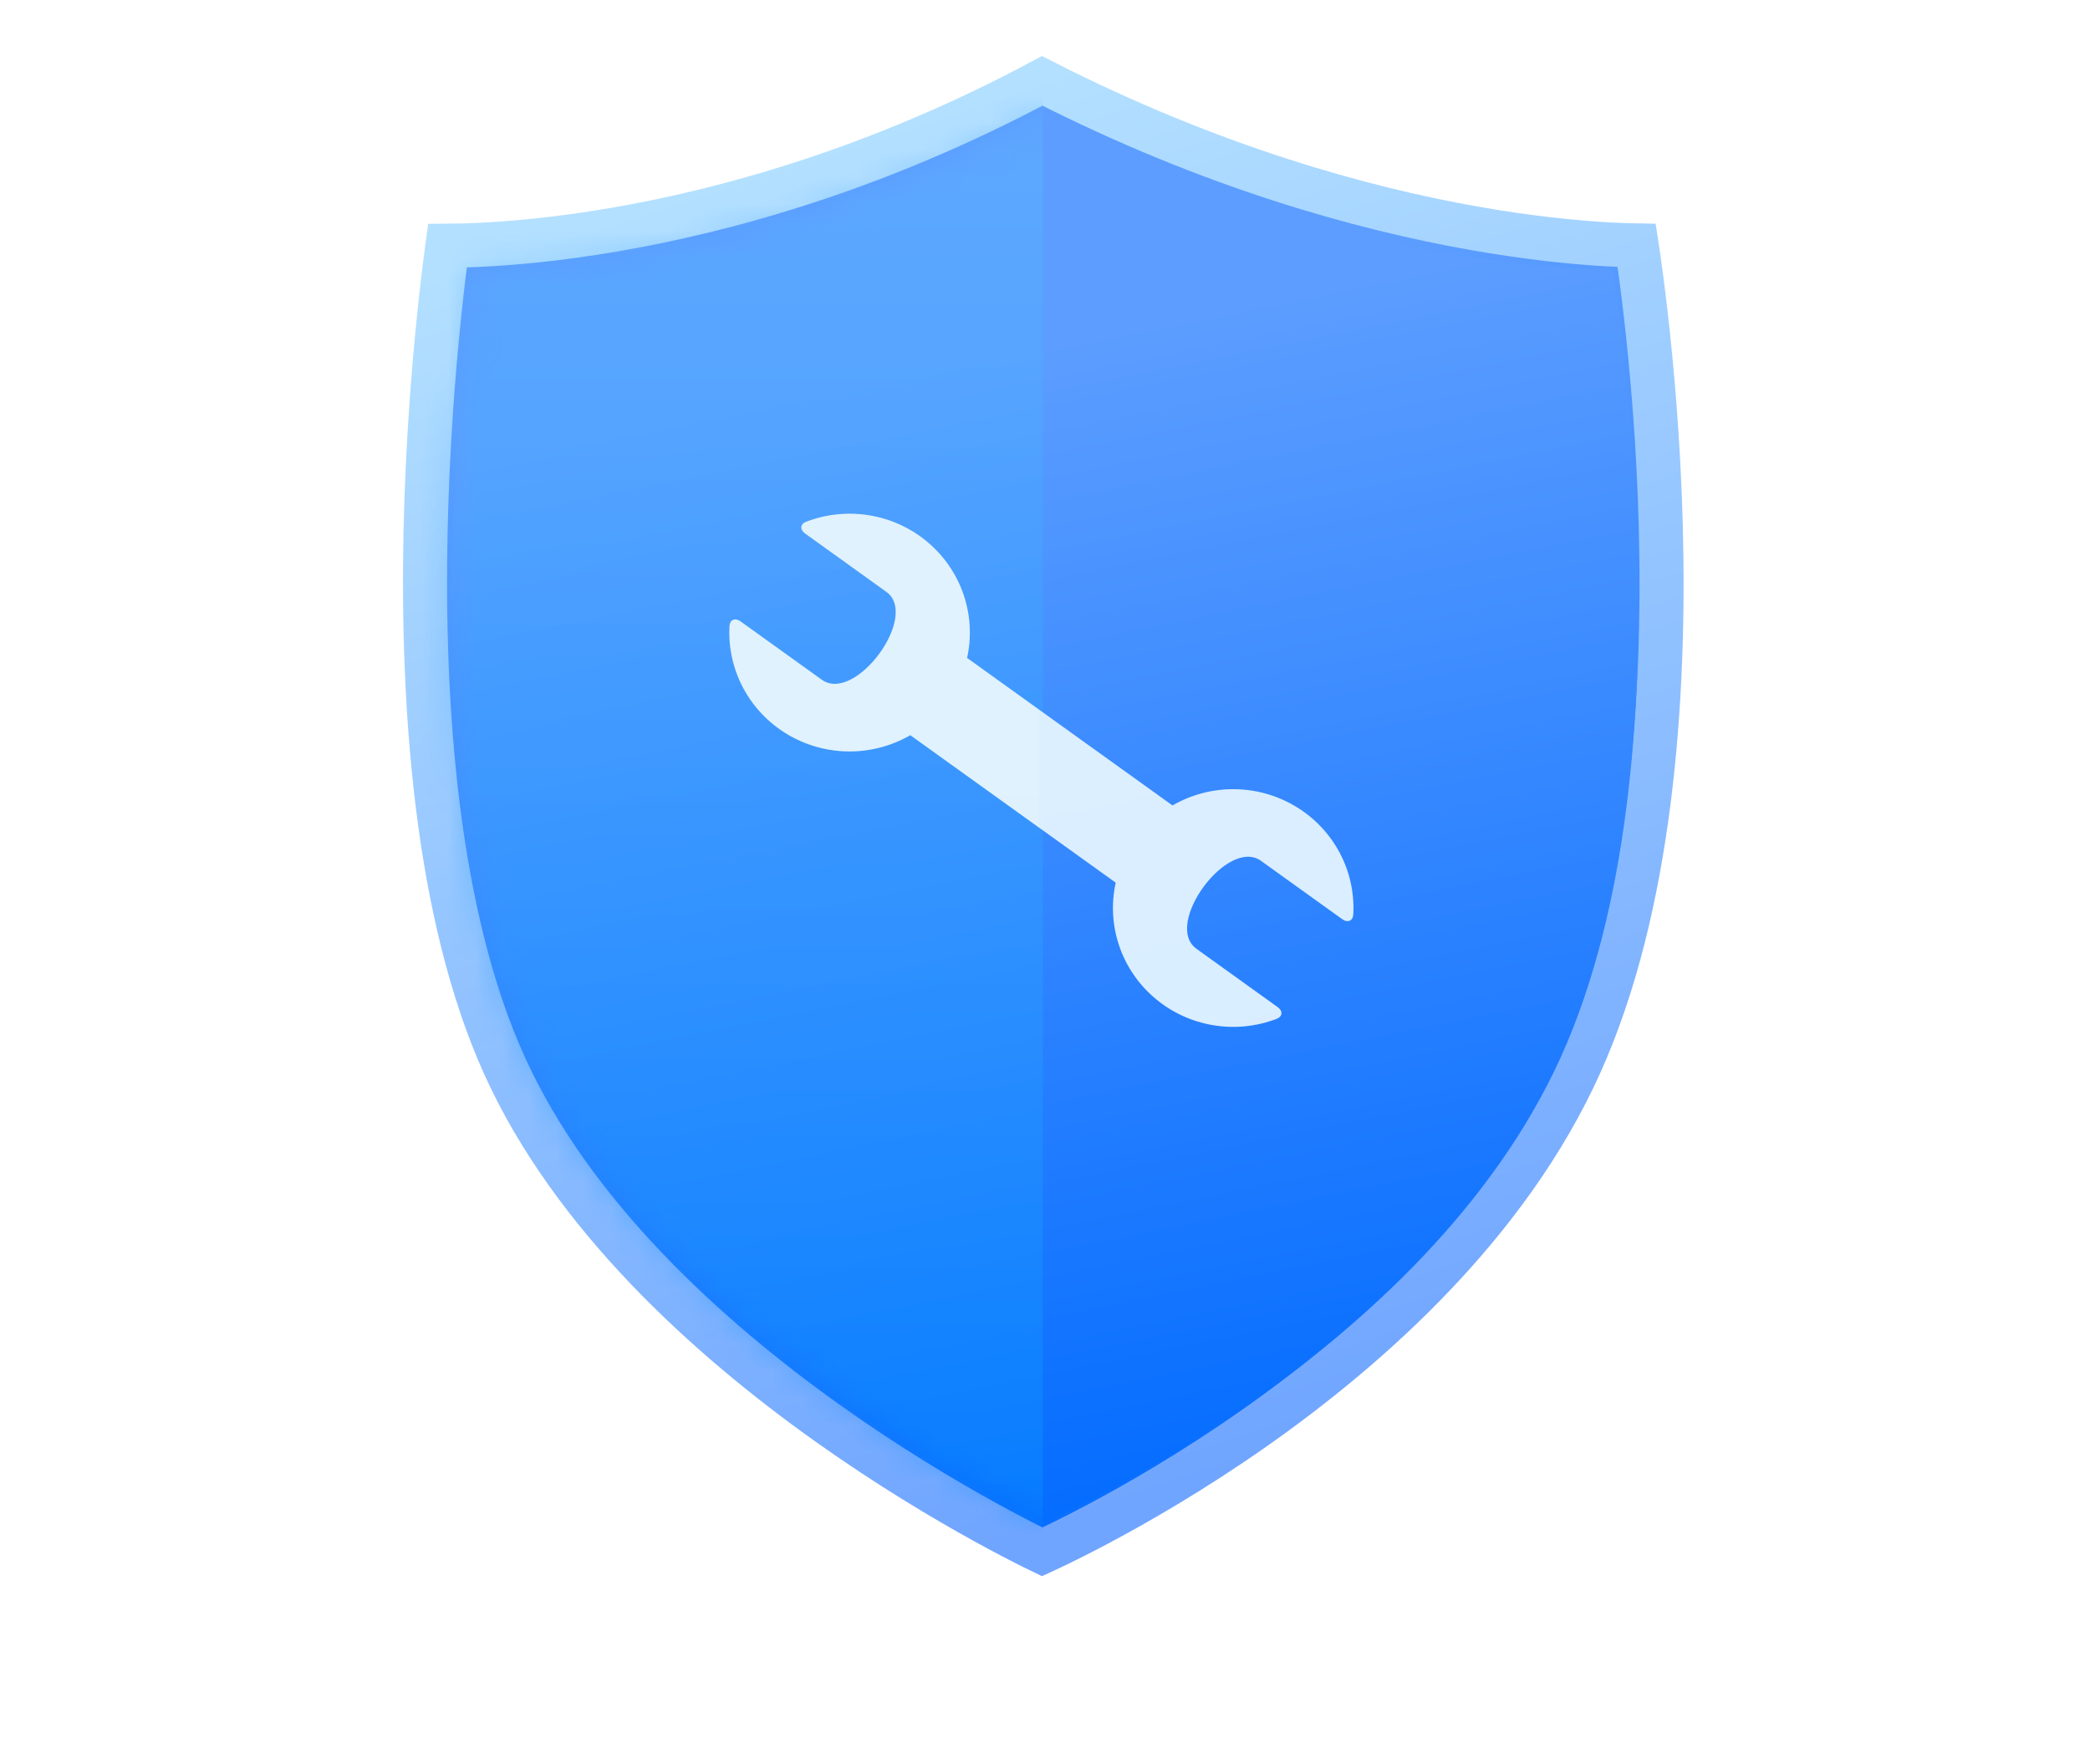
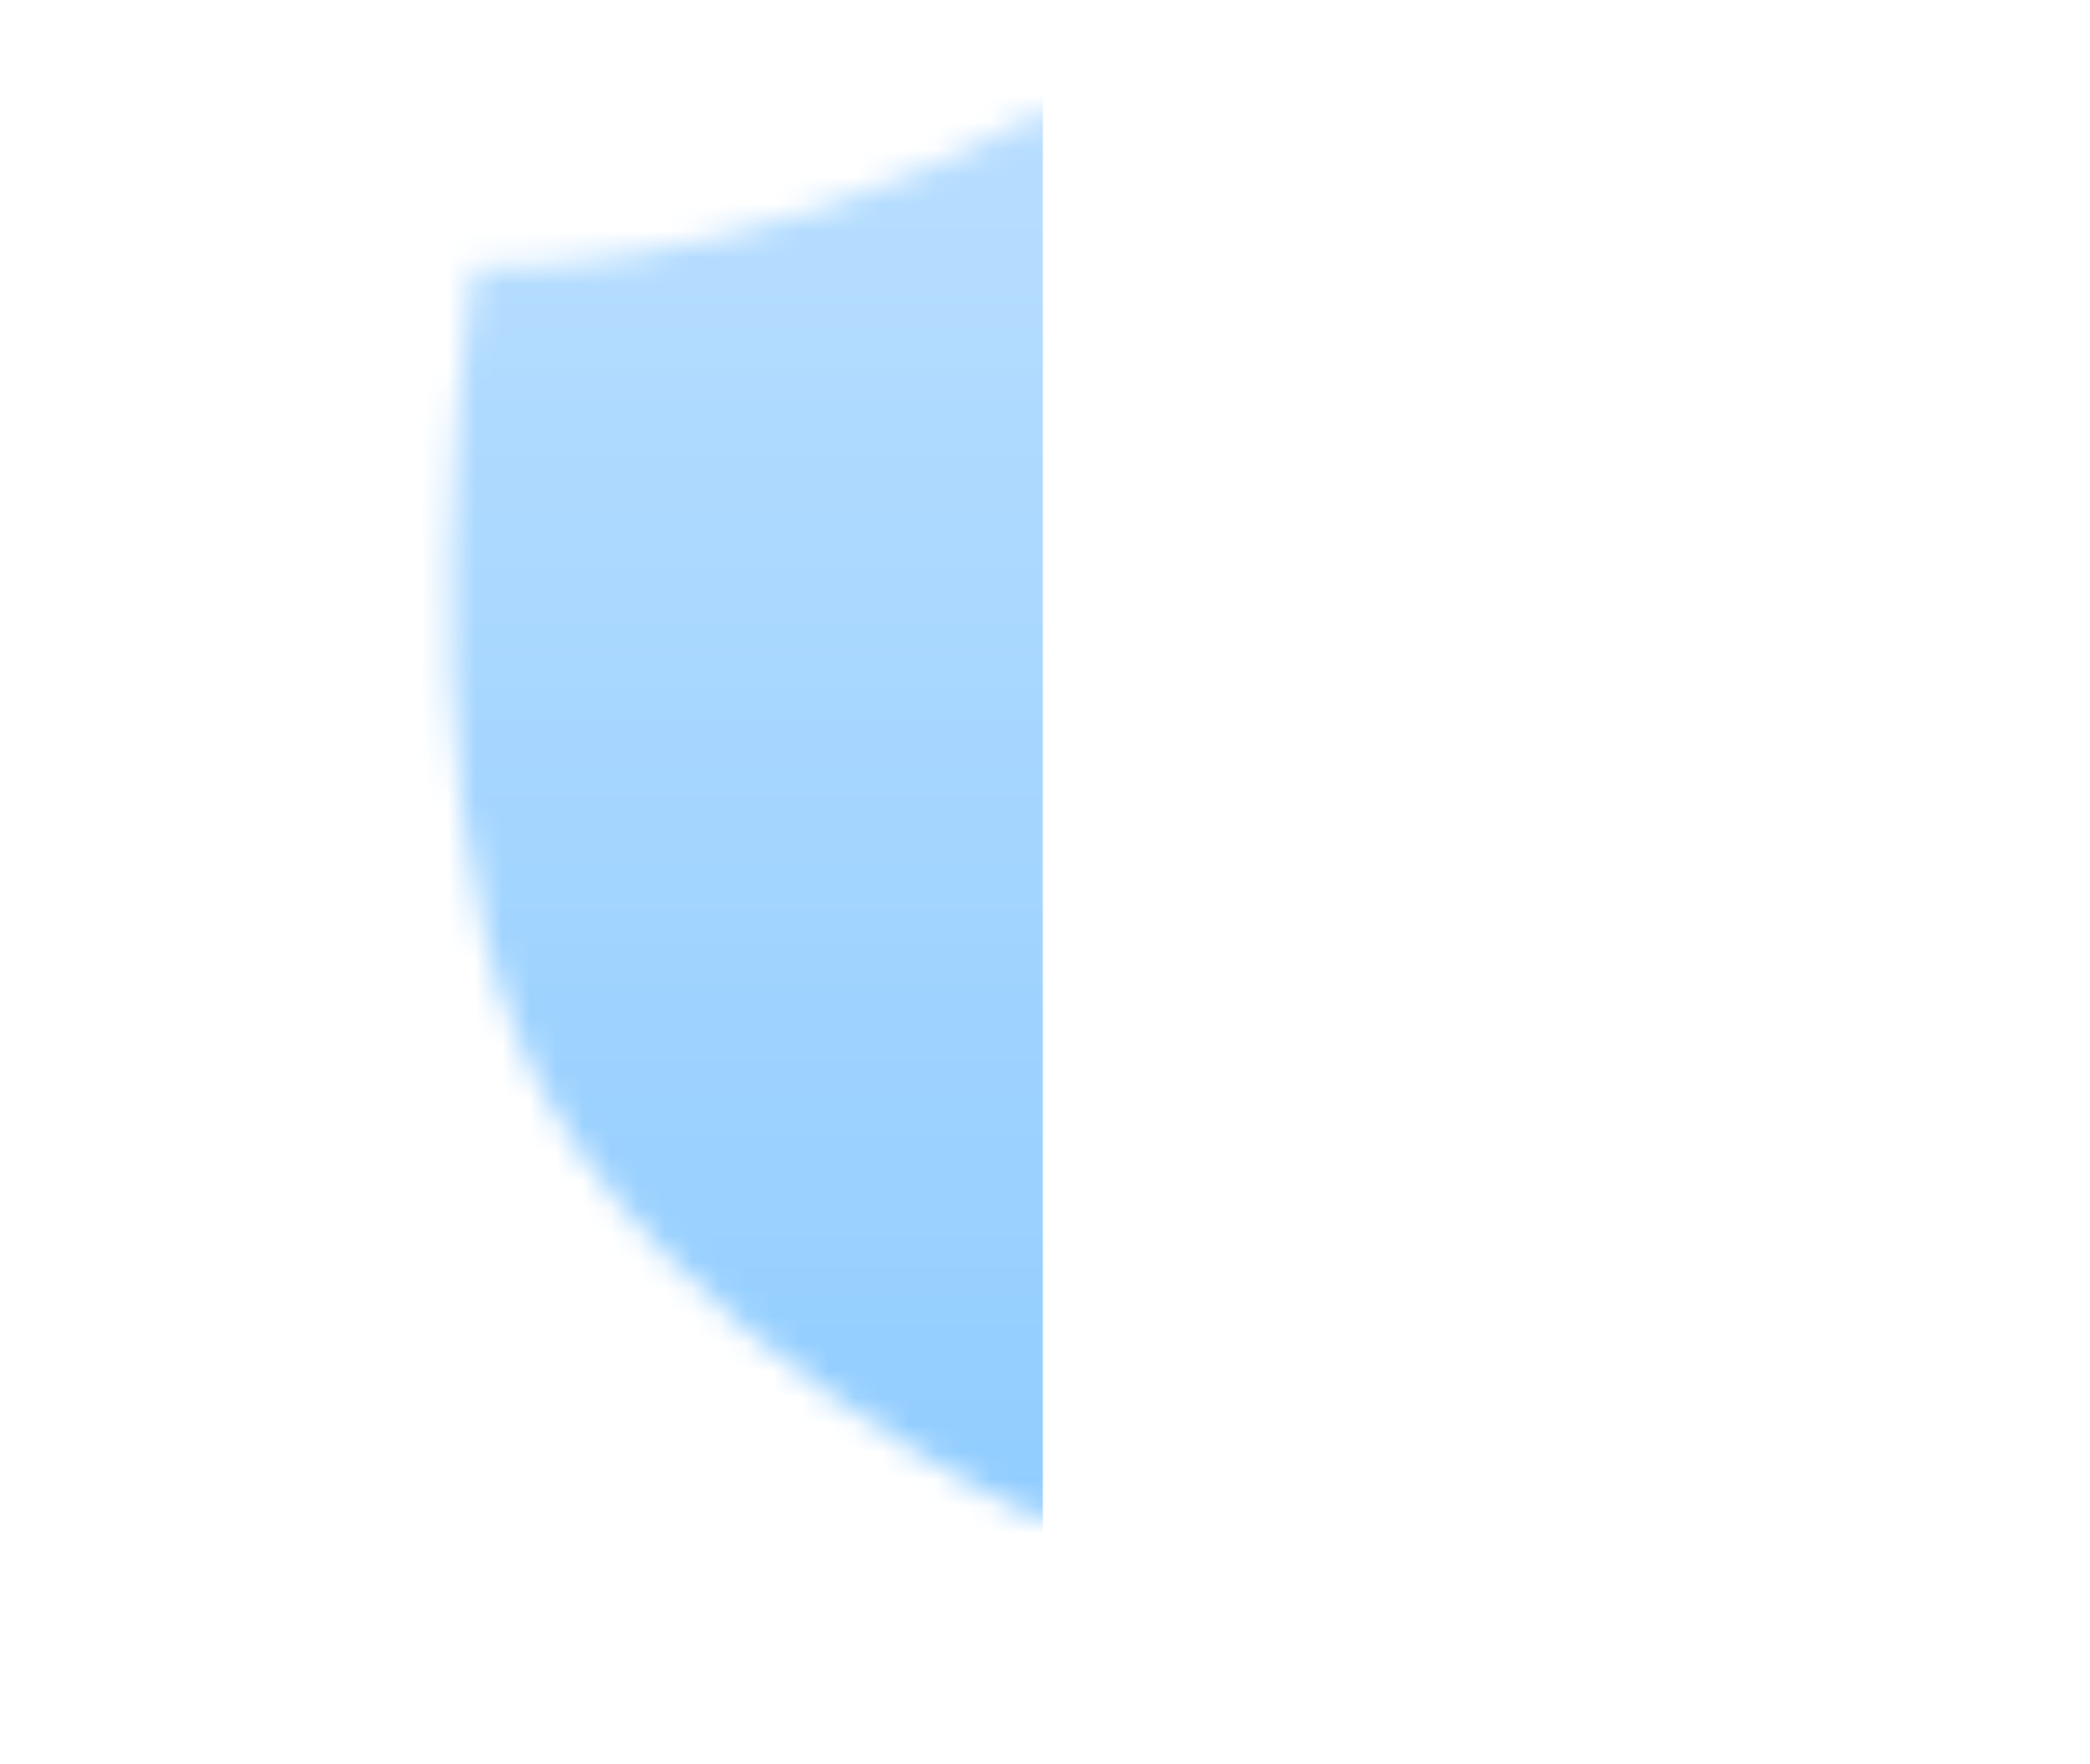
<svg xmlns="http://www.w3.org/2000/svg" width="77" height="65" viewBox="0 0 77 65" fill="none">
-   <path d="M38.398 2.98C44.642 6.166 50.227 7.687 54.285 8.406C56.355 8.773 58.029 8.932 59.19 9C59.638 9.026 60.01 9.037 60.299 9.042C60.307 9.094 60.316 9.148 60.325 9.205C60.405 9.75 60.514 10.545 60.628 11.536C60.857 13.52 61.107 16.29 61.188 19.429C61.351 25.736 60.832 33.418 58.199 39.236C55.574 45.035 50.574 49.556 46.164 52.648C43.967 54.187 41.936 55.359 40.456 56.145C39.716 56.537 39.114 56.834 38.7 57.03C38.584 57.085 38.482 57.132 38.397 57.171C38.308 57.128 38.202 57.076 38.08 57.016C37.658 56.806 37.047 56.491 36.296 56.078C34.795 55.251 32.739 54.03 30.525 52.457C26.076 49.295 21.078 44.773 18.577 39.236C16.066 33.678 15.545 25.999 15.678 19.618C15.745 16.445 15.972 13.626 16.182 11.6C16.287 10.587 16.388 9.774 16.462 9.215C16.47 9.158 16.478 9.103 16.485 9.052C16.781 9.05 17.162 9.045 17.619 9.023C18.805 8.969 20.509 8.824 22.6 8.467C26.699 7.767 32.291 6.247 38.398 2.98Z" fill="url(#paint0_linear_339_28288)" stroke="url(#paint1_linear_339_28288)" stroke-width="1.623" />
  <g filter="url(#filter0_d_339_28288)">
-     <path fill-rule="evenodd" clip-rule="evenodd" d="M17.443 9.834C17.443 9.834 26.972 10.343 38.392 4.121C50.096 10.194 59.34 9.834 59.34 9.834C59.34 9.834 62.462 27.769 57.436 38.873C52.41 49.977 38.392 56.011 38.392 56.011C38.392 56.011 24.148 49.498 19.347 38.873C14.546 28.248 17.443 9.834 17.443 9.834Z" fill="url(#paint2_linear_339_28288)" />
-   </g>
+     </g>
  <g opacity="0.817">
-     <path d="M29.707 19.223C31.228 18.643 32.948 18.936 34.185 19.985C35.421 21.034 35.975 22.669 35.627 24.242L38.289 26.153V30.5L33.536 27.088C32.13 27.901 30.385 27.885 28.993 27.047C27.602 26.208 26.788 24.682 26.875 23.074C26.888 22.832 27.082 22.753 27.28 22.895L30.274 25.046C31.509 25.932 33.889 22.694 32.654 21.808L29.66 19.657C29.462 19.515 29.478 19.309 29.707 19.223Z" fill="#9FB4D6" style="mix-blend-mode:screen" />
-   </g>
+     </g>
  <mask id="mask0_339_28288" style="mask-type:luminance" maskUnits="userSpaceOnUse" x="16" y="4" width="45" height="53">
    <path fill-rule="evenodd" clip-rule="evenodd" d="M17.443 9.834C17.443 9.834 26.972 10.343 38.392 4.121C50.096 10.194 59.34 9.834 59.34 9.834C59.34 9.834 62.462 27.769 57.436 38.873C52.41 49.977 38.392 56.011 38.392 56.011C38.392 56.011 24.148 49.498 19.347 38.873C14.546 28.248 17.443 9.834 17.443 9.834Z" fill="white" />
  </mask>
  <g mask="url(#mask0_339_28288)">
    <g opacity="0.448">
      <rect x="14.273" y="0.781" width="24.147" height="59.853" fill="url(#paint3_linear_339_28288)" style="mix-blend-mode:soft-light" />
    </g>
  </g>
  <g opacity="0.899">
-     <path fill-rule="evenodd" clip-rule="evenodd" d="M29.662 19.654L32.656 21.804C33.891 22.691 31.51 25.929 30.276 25.042L27.282 22.892C27.083 22.75 26.89 22.828 26.877 23.07C26.79 24.679 27.603 26.205 28.994 27.043C30.386 27.882 32.131 27.897 33.538 27.084L41.106 32.519C40.758 34.092 41.312 35.728 42.549 36.776C43.786 37.825 45.506 38.118 47.027 37.539C47.255 37.452 47.272 37.246 47.073 37.104L44.079 34.954C42.844 34.067 45.225 30.829 46.459 31.716L49.454 33.866C49.652 34.008 49.845 33.929 49.858 33.687C49.946 32.079 49.132 30.553 47.741 29.715C46.349 28.876 44.604 28.86 43.198 29.674L35.629 24.239C35.977 22.665 35.423 21.03 34.186 19.981C32.949 18.932 31.229 18.64 29.708 19.219C29.48 19.306 29.463 19.512 29.662 19.654Z" fill="#ECF9FF" style="mix-blend-mode:screen" />
-   </g>
+     </g>
  <defs>
    <filter id="filter0_d_339_28288" x="16.577" y="4.121" width="43.86" height="52.029" filterUnits="userSpaceOnUse" color-interpolation-filters="sRGB">
      <feFlood flood-opacity="0" result="BackgroundImageFix" />
      <feColorMatrix in="SourceAlpha" type="matrix" values="0 0 0 0 0 0 0 0 0 0 0 0 0 0 0 0 0 0 127 0" result="hardAlpha" />
      <feOffset dx="0.069" dy="0.069" />
      <feGaussianBlur stdDeviation="0.035" />
      <feColorMatrix type="matrix" values="0 0 0 0 0.36 0 0 0 0 0.562 0 0 0 0 0.929 0 0 0 0.5 0" />
      <feBlend mode="normal" in2="BackgroundImageFix" result="effect1_dropShadow_339_28288" />
      <feBlend mode="normal" in="SourceGraphic" in2="effect1_dropShadow_339_28288" result="shape" />
    </filter>
    <linearGradient id="paint0_linear_339_28288" x1="22.536" y1="14.51" x2="32.091" y2="61.661" gradientUnits="userSpaceOnUse">
      <stop stop-color="#5C9DFF" />
      <stop offset="1" stop-color="#006AFF" />
    </linearGradient>
    <linearGradient id="paint1_linear_339_28288" x1="11.732" y1="11.393" x2="27.528" y2="60.009" gradientUnits="userSpaceOnUse">
      <stop stop-color="#B3E0FF" />
      <stop offset="1" stop-color="#70A5FF" />
    </linearGradient>
    <linearGradient id="paint2_linear_339_28288" x1="23.701" y1="15.651" x2="32.555" y2="59.342" gradientUnits="userSpaceOnUse">
      <stop stop-color="#5C9DFF" />
      <stop offset="1" stop-color="#006AFF" />
    </linearGradient>
    <linearGradient id="paint3_linear_339_28288" x1="26.346" y1="0.781" x2="26.346" y2="60.634" gradientUnits="userSpaceOnUse">
      <stop stop-color="#65B7FF" />
      <stop offset="1" stop-color="#008CFF" />
    </linearGradient>
  </defs>
</svg>